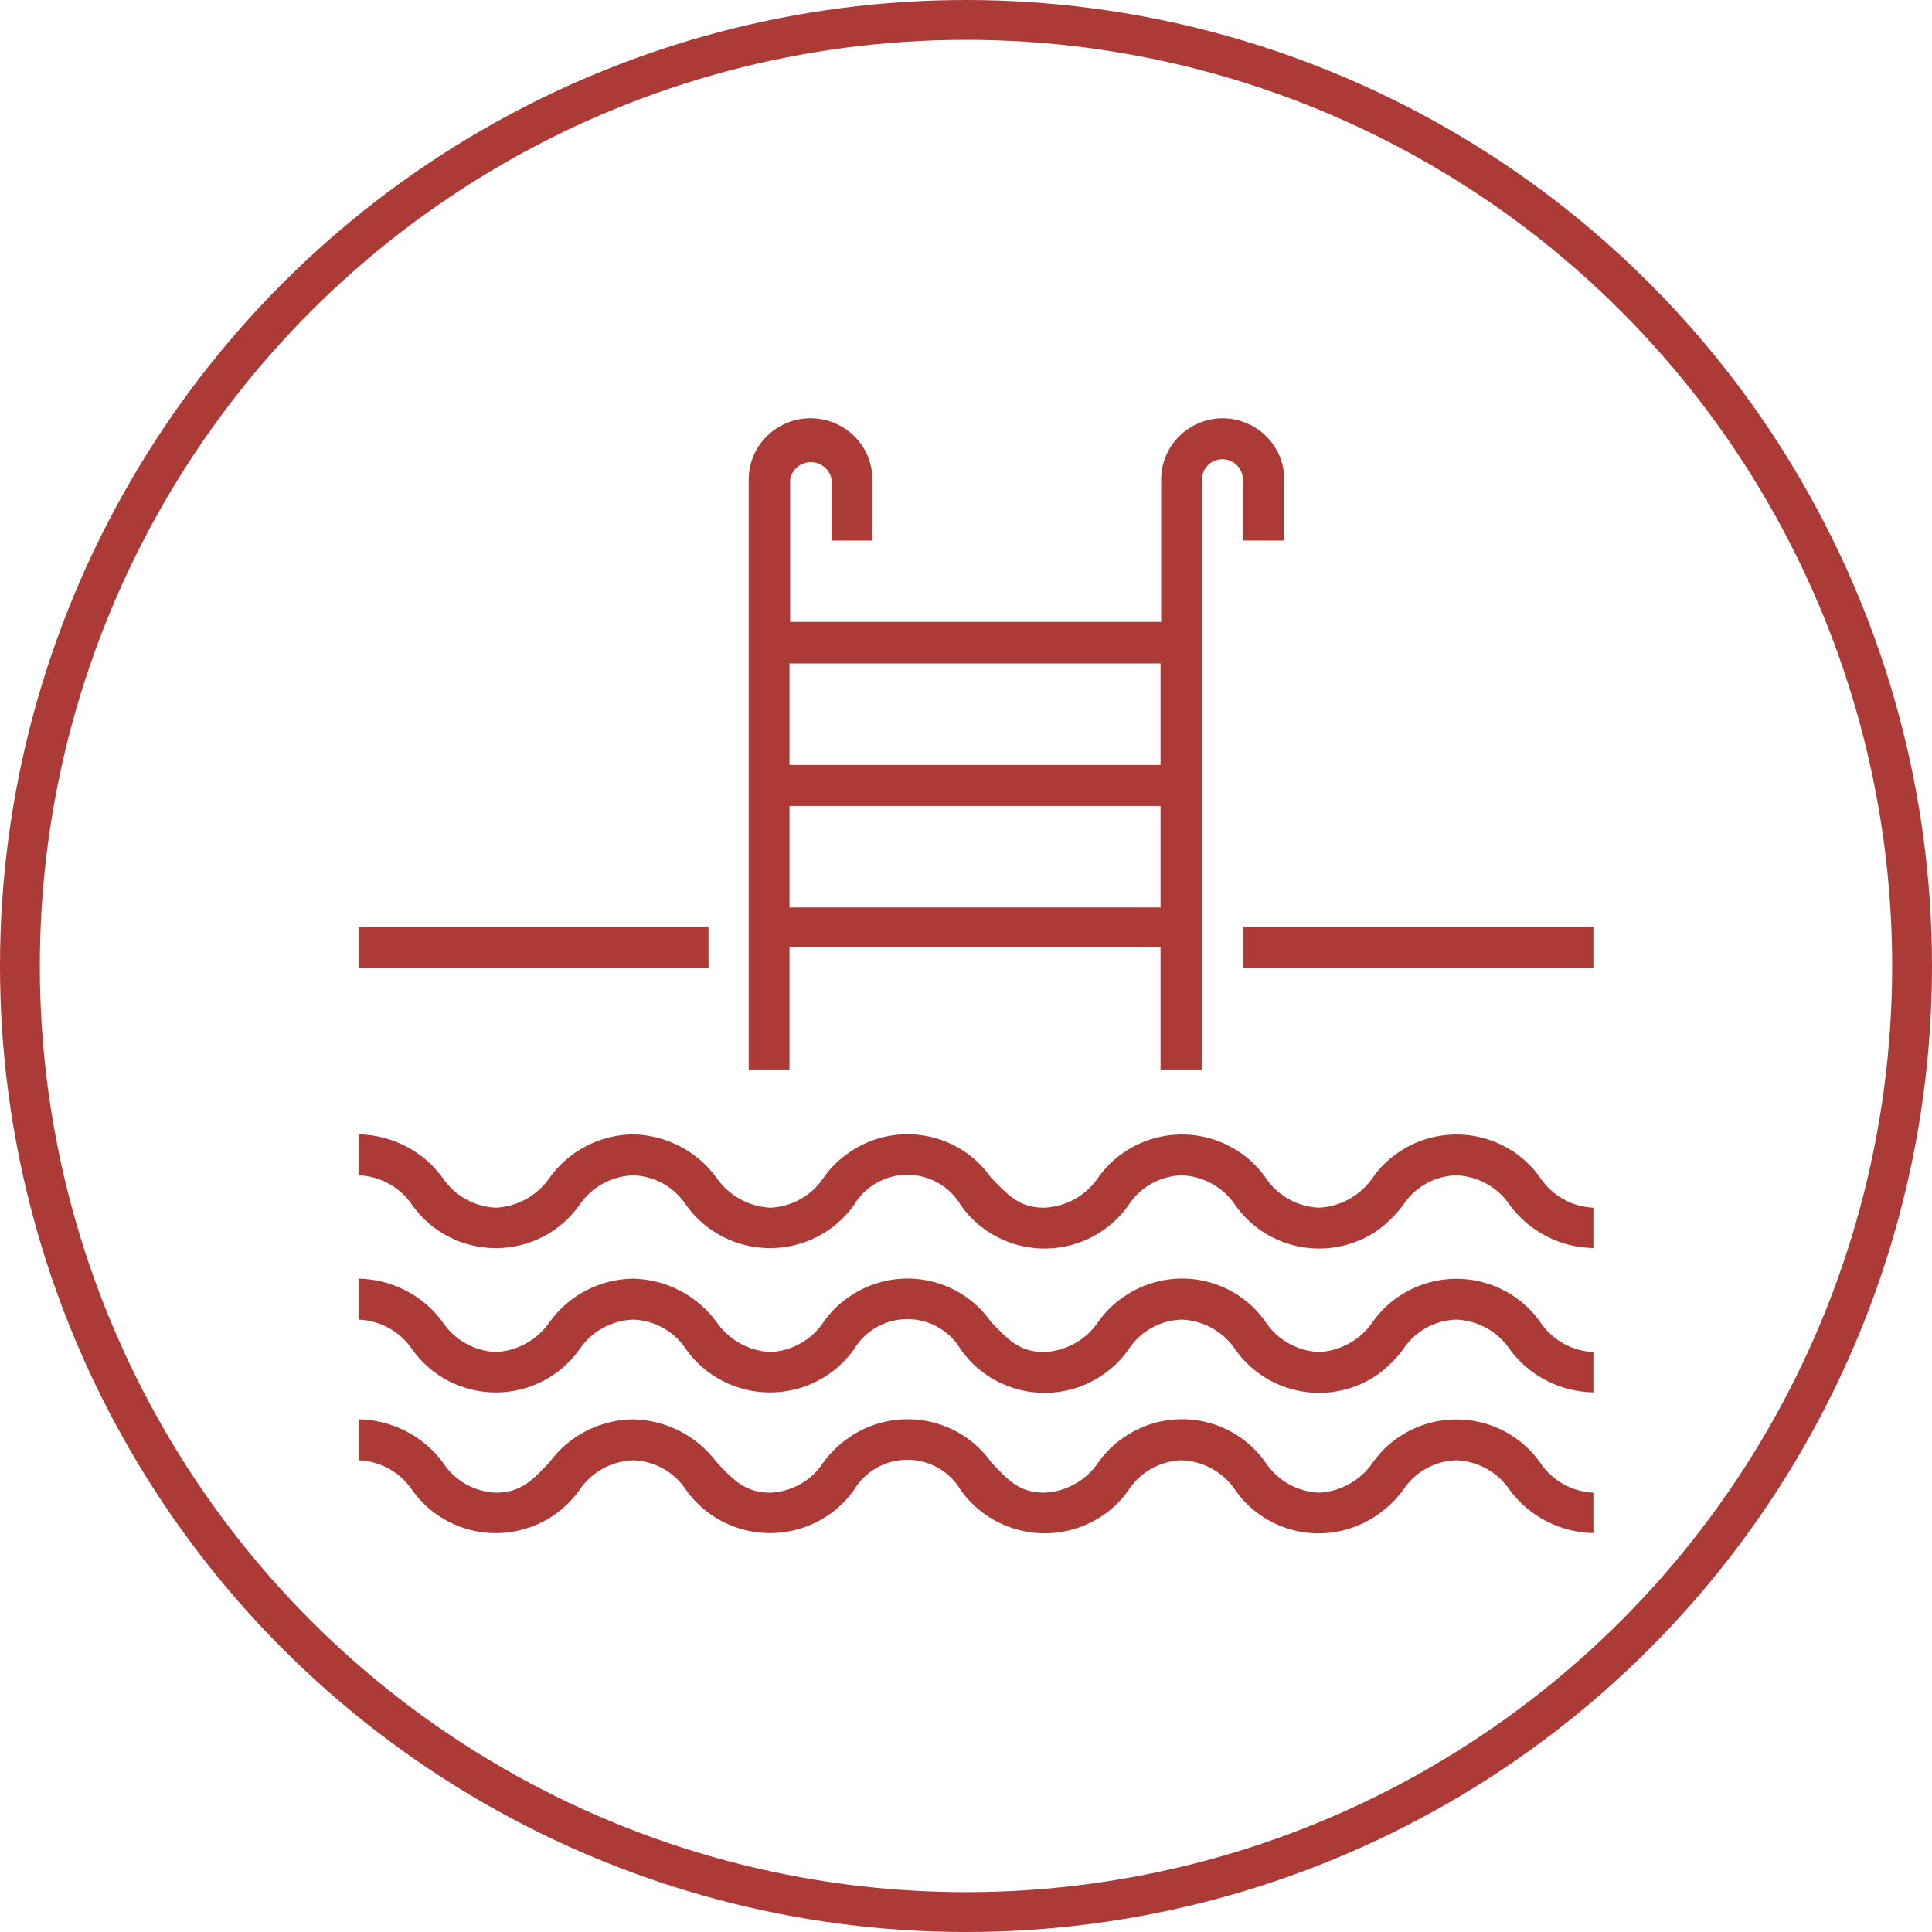
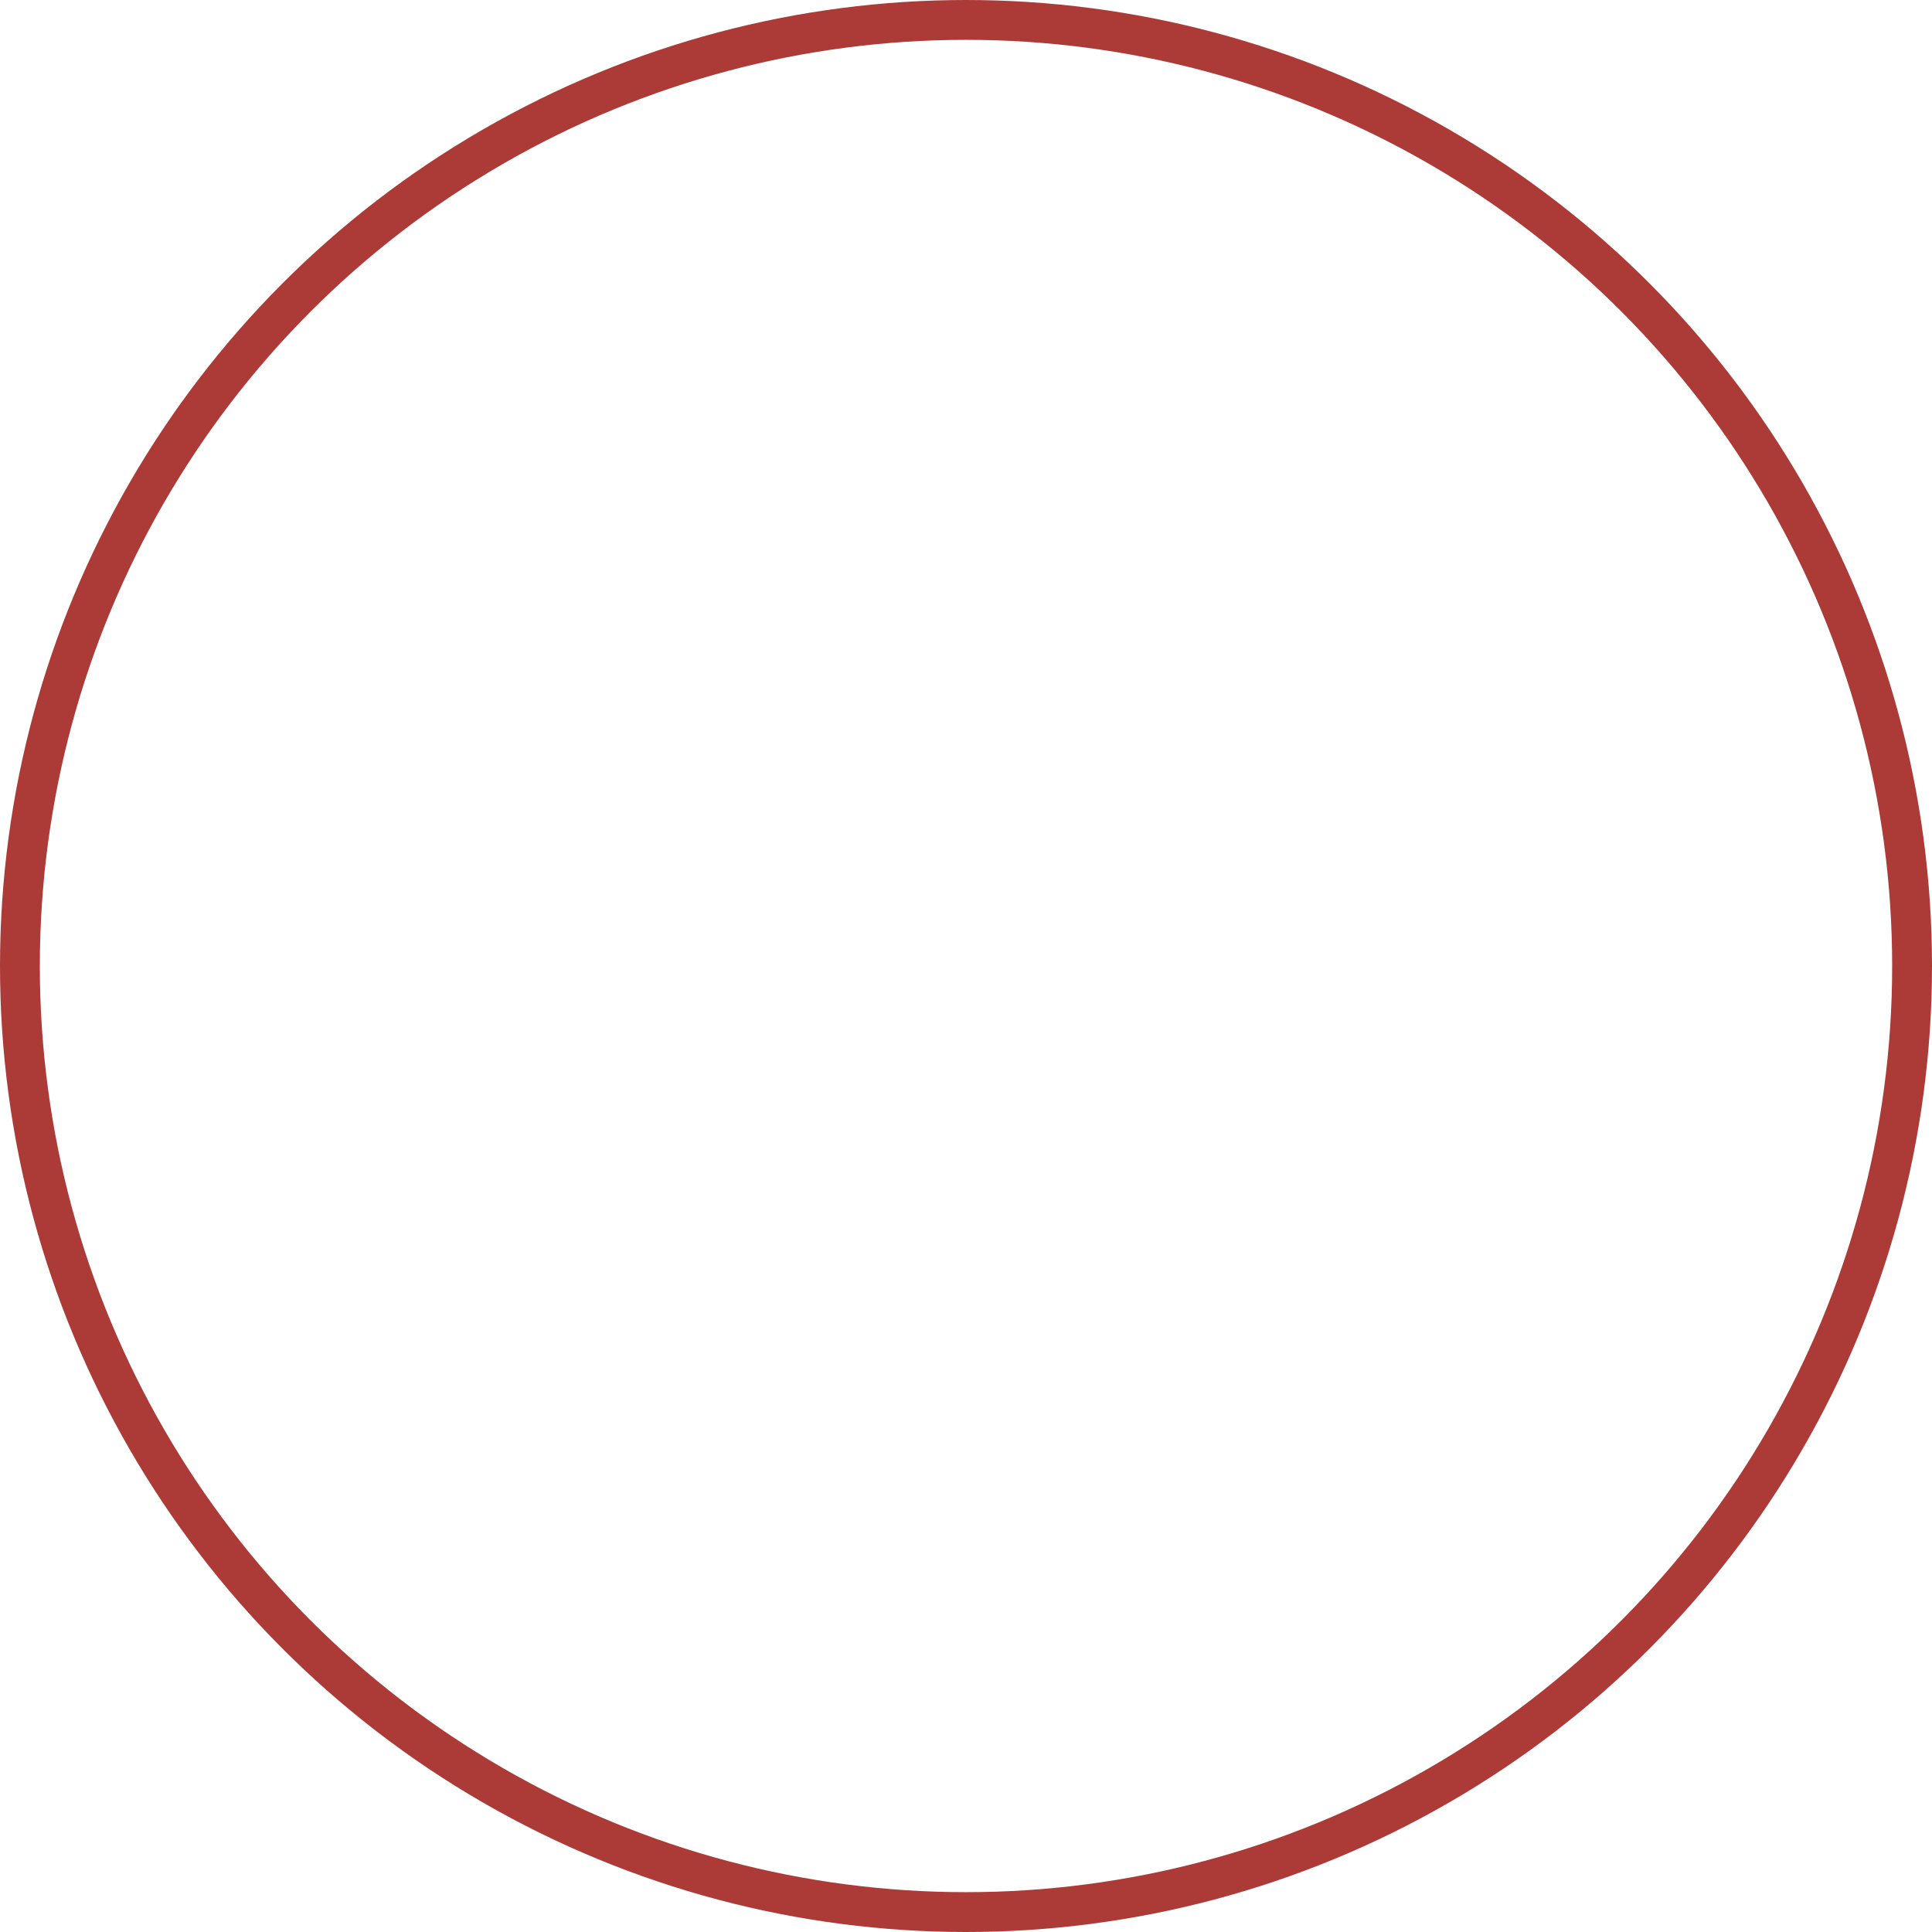
<svg xmlns="http://www.w3.org/2000/svg" width="97" height="97" viewBox="0 0 97 97" fill="none">
  <circle cx="48.5" cy="48.5" r="47.5" stroke="#AC3B38" stroke-width="2" />
  <g clip-path="url(#clip0_69_1896)">
    <path d="M61.403 21C60.58 21 59.79 21.323 59.208 21.899C58.626 22.475 58.298 23.256 58.298 24.07V31.224H39.67V24.07C39.713 23.828 39.841 23.608 40.031 23.45C40.221 23.291 40.462 23.205 40.711 23.205C40.959 23.205 41.2 23.291 41.39 23.45C41.581 23.608 41.708 23.828 41.751 24.07V27.14H43.8V24.07C43.8 23.256 43.473 22.475 42.89 21.899C42.308 21.323 41.518 21 40.695 21C39.872 21 39.082 21.323 38.5 21.899C37.917 22.475 37.59 23.256 37.59 24.07V53.697H39.639V47.557H58.267V53.697H60.347V24.07C60.347 23.937 60.374 23.805 60.425 23.683C60.477 23.559 60.552 23.448 60.648 23.354C60.743 23.26 60.856 23.185 60.98 23.134C61.104 23.083 61.237 23.057 61.372 23.057C61.644 23.057 61.904 23.164 62.096 23.354C62.289 23.544 62.397 23.802 62.397 24.07V27.14H64.477V24.07C64.477 23.256 64.15 22.475 63.567 21.899C62.985 21.323 62.195 21 61.372 21M58.267 45.561H39.639V40.465H58.267V45.561ZM58.267 38.408H39.639V33.311H58.267V38.408Z" fill="#AC3B38" />
    <path d="M80 46.544H62.428V48.601H80V46.544Z" fill="#AC3B38" />
-     <path d="M35.572 46.544H18V48.601H35.572V46.544Z" fill="#AC3B38" />
    <path d="M77.33 59.132C76.945 58.585 76.455 58.118 75.888 57.759C75.32 57.399 74.687 57.154 74.024 57.037C73.36 56.92 72.68 56.934 72.022 57.077C71.364 57.221 70.741 57.491 70.189 57.873C69.691 58.212 69.26 58.639 68.916 59.132C68.615 59.572 68.213 59.937 67.745 60.198C67.276 60.459 66.752 60.609 66.215 60.636C65.682 60.611 65.162 60.462 64.698 60.201C64.234 59.939 63.839 59.573 63.545 59.132C63.161 58.585 62.67 58.118 62.103 57.759C61.536 57.399 60.902 57.154 60.239 57.037C59.576 56.92 58.896 56.934 58.238 57.077C57.58 57.221 56.957 57.491 56.405 57.873C55.906 58.212 55.475 58.639 55.132 59.132C54.832 59.574 54.431 59.94 53.962 60.201C53.493 60.462 52.968 60.611 52.431 60.636C51.158 60.636 50.599 59.991 49.761 59.132C49.379 58.581 48.89 58.112 48.323 57.75C47.755 57.388 47.121 57.142 46.457 57.025C45.792 56.907 45.111 56.922 44.452 57.068C43.794 57.213 43.171 57.487 42.62 57.873C42.122 58.212 41.69 58.639 41.347 59.132C41.054 59.573 40.659 59.939 40.195 60.201C39.731 60.462 39.211 60.611 38.677 60.636C38.14 60.609 37.616 60.459 37.148 60.198C36.679 59.937 36.278 59.572 35.976 59.132C35.496 58.472 34.867 57.932 34.14 57.554C33.412 57.176 32.606 56.969 31.785 56.952C30.962 56.962 30.153 57.165 29.424 57.544C28.696 57.923 28.069 58.467 27.593 59.132C27.291 59.572 26.89 59.937 26.422 60.198C25.953 60.459 25.43 60.609 24.892 60.636C24.359 60.611 23.839 60.462 23.375 60.201C22.911 59.939 22.516 59.573 22.222 59.132C21.739 58.468 21.105 57.926 20.372 57.547C19.639 57.169 18.827 56.965 18 56.952V59.009C18.539 59.029 19.065 59.175 19.535 59.437C20.005 59.699 20.405 60.068 20.701 60.513C21.174 61.178 21.801 61.721 22.531 62.096C23.26 62.471 24.07 62.666 24.892 62.666C25.714 62.666 26.524 62.471 27.254 62.096C27.983 61.721 28.611 61.178 29.084 60.513C29.38 60.068 29.78 59.699 30.25 59.437C30.72 59.175 31.246 59.029 31.785 59.009C32.32 59.026 32.843 59.172 33.308 59.434C33.773 59.696 34.167 60.066 34.455 60.513C34.931 61.178 35.561 61.721 36.293 62.096C37.025 62.47 37.837 62.666 38.661 62.666C39.486 62.666 40.298 62.47 41.03 62.096C41.762 61.721 42.392 61.178 42.868 60.513C43.141 60.048 43.533 59.662 44.004 59.393C44.476 59.125 45.01 58.983 45.554 58.983C46.098 58.983 46.632 59.125 47.103 59.393C47.575 59.662 47.967 60.048 48.239 60.513C48.624 61.06 49.114 61.527 49.681 61.886C50.249 62.245 50.882 62.49 51.546 62.608C52.209 62.724 52.889 62.711 53.547 62.567C54.205 62.424 54.828 62.154 55.38 61.772C55.878 61.432 56.31 61.006 56.653 60.513C56.941 60.066 57.334 59.696 57.8 59.434C58.265 59.172 58.788 59.026 59.323 59.009C59.862 59.029 60.388 59.175 60.858 59.437C61.328 59.699 61.728 60.068 62.024 60.513C62.409 61.06 62.899 61.527 63.466 61.886C64.034 62.245 64.667 62.49 65.33 62.608C65.994 62.724 66.674 62.711 67.332 62.567C67.99 62.424 68.613 62.154 69.165 61.772C69.649 61.416 70.077 60.992 70.438 60.513C70.725 60.066 71.119 59.696 71.584 59.434C72.049 59.172 72.572 59.026 73.108 59.009C73.647 59.029 74.173 59.175 74.643 59.437C75.112 59.699 75.512 60.068 75.809 60.513C76.292 61.167 76.922 61.701 77.65 62.074C78.377 62.447 79.181 62.648 80 62.662V60.636C79.466 60.611 78.946 60.462 78.482 60.201C78.018 59.939 77.623 59.573 77.33 59.132Z" fill="#AC3B38" />
-     <path d="M77.33 66.377C76.945 65.83 76.455 65.364 75.888 65.004C75.32 64.645 74.687 64.4 74.024 64.283C73.36 64.166 72.68 64.18 72.022 64.323C71.364 64.466 70.741 64.737 70.189 65.118C69.691 65.458 69.26 65.885 68.916 66.377C68.615 66.817 68.213 67.183 67.745 67.444C67.276 67.705 66.752 67.855 66.215 67.882C65.682 67.857 65.162 67.708 64.698 67.446C64.234 67.185 63.839 66.819 63.545 66.377C63.163 65.827 62.675 65.357 62.107 64.996C61.54 64.634 60.906 64.387 60.241 64.27C59.577 64.153 58.895 64.168 58.237 64.313C57.578 64.459 56.955 64.733 56.405 65.118C55.906 65.458 55.475 65.885 55.132 66.377C54.832 66.819 54.431 67.186 53.962 67.447C53.493 67.708 52.968 67.857 52.431 67.882C51.158 67.882 50.599 67.237 49.761 66.377C49.379 65.827 48.89 65.357 48.323 64.996C47.755 64.634 47.121 64.387 46.457 64.27C45.792 64.153 45.111 64.168 44.452 64.313C43.794 64.459 43.171 64.733 42.62 65.118C42.122 65.458 41.69 65.885 41.347 66.377C41.054 66.819 40.659 67.185 40.195 67.446C39.731 67.708 39.211 67.857 38.677 67.882C38.14 67.855 37.616 67.705 37.148 67.444C36.679 67.183 36.278 66.817 35.976 66.377C35.496 65.718 34.867 65.178 34.14 64.8C33.412 64.421 32.606 64.215 31.785 64.197C30.962 64.208 30.153 64.411 29.424 64.79C28.696 65.169 28.069 65.713 27.593 66.377C27.291 66.817 26.89 67.183 26.422 67.444C25.953 67.705 25.43 67.855 24.892 67.882C24.359 67.857 23.839 67.708 23.375 67.446C22.911 67.185 22.516 66.819 22.222 66.377C21.739 65.714 21.105 65.171 20.372 64.793C19.639 64.414 18.827 64.21 18 64.197V66.254C18.539 66.274 19.065 66.421 19.535 66.683C20.005 66.944 20.405 67.313 20.701 67.759C21.174 68.424 21.801 68.967 22.531 69.341C23.26 69.716 24.07 69.912 24.892 69.912C25.714 69.912 26.524 69.716 27.254 69.341C27.983 68.967 28.611 68.424 29.084 67.759C29.38 67.313 29.78 66.944 30.25 66.683C30.72 66.421 31.246 66.274 31.785 66.254C32.32 66.271 32.843 66.417 33.308 66.68C33.773 66.942 34.167 67.312 34.455 67.759C34.931 68.424 35.561 68.967 36.293 69.341C37.025 69.716 37.837 69.911 38.661 69.911C39.486 69.911 40.298 69.716 41.03 69.341C41.762 68.967 42.392 68.424 42.868 67.759C43.141 67.294 43.533 66.907 44.004 66.639C44.476 66.371 45.01 66.229 45.554 66.229C46.098 66.229 46.632 66.371 47.103 66.639C47.575 66.907 47.967 67.294 48.239 67.759C48.624 68.306 49.114 68.772 49.681 69.132C50.249 69.491 50.882 69.736 51.546 69.853C52.209 69.97 52.889 69.957 53.547 69.813C54.205 69.67 54.828 69.399 55.38 69.017C55.878 68.678 56.31 68.252 56.653 67.759C56.941 67.312 57.334 66.942 57.8 66.68C58.265 66.417 58.788 66.271 59.323 66.254C59.862 66.274 60.388 66.421 60.858 66.683C61.328 66.944 61.728 67.313 62.024 67.759C62.409 68.306 62.899 68.772 63.466 69.132C64.034 69.491 64.667 69.736 65.33 69.853C65.994 69.97 66.674 69.957 67.332 69.813C67.99 69.67 68.613 69.399 69.165 69.017C69.649 68.661 70.077 68.237 70.438 67.759C70.725 67.312 71.119 66.942 71.584 66.68C72.049 66.417 72.572 66.271 73.108 66.254C73.647 66.274 74.173 66.421 74.643 66.683C75.112 66.944 75.512 67.313 75.809 67.759C76.292 68.412 76.922 68.947 77.65 69.319C78.377 69.692 79.181 69.894 80 69.908V67.882C79.466 67.857 78.946 67.708 78.482 67.446C78.018 67.185 77.623 66.819 77.33 66.377Z" fill="#AC3B38" />
-     <path d="M77.33 73.439C76.945 72.892 76.455 72.425 75.888 72.066C75.32 71.706 74.687 71.461 74.024 71.344C73.36 71.227 72.68 71.241 72.022 71.384C71.364 71.528 70.741 71.798 70.189 72.18C69.691 72.519 69.26 72.946 68.916 73.439C68.615 73.879 68.213 74.244 67.745 74.505C67.276 74.766 66.752 74.916 66.215 74.943C65.682 74.918 65.162 74.769 64.698 74.508C64.234 74.246 63.839 73.88 63.545 73.439C63.163 72.888 62.675 72.419 62.107 72.057C61.54 71.695 60.906 71.449 60.241 71.332C59.577 71.214 58.895 71.229 58.237 71.375C57.578 71.52 56.955 71.794 56.405 72.18C55.906 72.519 55.475 72.946 55.132 73.439C54.832 73.88 54.431 74.247 53.962 74.508C53.493 74.769 52.968 74.918 52.431 74.943C51.158 74.943 50.599 74.298 49.761 73.408C49.373 72.863 48.882 72.4 48.313 72.043C47.745 71.687 47.111 71.445 46.448 71.33C45.785 71.216 45.105 71.233 44.448 71.378C43.791 71.524 43.17 71.796 42.62 72.18C42.13 72.516 41.699 72.931 41.347 73.408C41.061 73.859 40.669 74.234 40.203 74.501C39.738 74.768 39.215 74.92 38.677 74.943C37.404 74.943 36.814 74.298 35.976 73.408C35.489 72.758 34.858 72.226 34.132 71.853C33.406 71.481 32.603 71.278 31.785 71.259C30.965 71.271 30.16 71.471 29.433 71.844C28.705 72.217 28.075 72.752 27.593 73.408C26.755 74.298 26.165 74.943 24.892 74.943C24.355 74.92 23.831 74.768 23.366 74.501C22.901 74.234 22.508 73.859 22.222 73.408C21.732 72.754 21.096 72.219 20.364 71.847C19.632 71.474 18.823 71.273 18 71.259V73.316C18.539 73.336 19.065 73.483 19.535 73.744C20.005 74.006 20.405 74.375 20.701 74.82C21.174 75.485 21.801 76.028 22.531 76.403C23.26 76.778 24.07 76.973 24.892 76.973C25.714 76.973 26.524 76.778 27.254 76.403C27.983 76.028 28.611 75.485 29.084 74.82C29.38 74.375 29.78 74.006 30.25 73.744C30.72 73.483 31.246 73.336 31.785 73.316C32.32 73.333 32.843 73.479 33.308 73.741C33.773 74.003 34.167 74.374 34.455 74.82C34.931 75.485 35.561 76.028 36.293 76.403C37.025 76.777 37.837 76.972 38.661 76.972C39.486 76.972 40.298 76.777 41.03 76.403C41.762 76.028 42.392 75.485 42.868 74.82C43.141 74.355 43.533 73.969 44.004 73.7C44.476 73.432 45.01 73.29 45.554 73.29C46.098 73.29 46.632 73.432 47.103 73.7C47.575 73.969 47.967 74.355 48.239 74.82C49.022 75.918 50.211 76.666 51.548 76.902C52.885 77.138 54.262 76.842 55.38 76.079C55.878 75.74 56.31 75.313 56.653 74.82C56.941 74.374 57.334 74.003 57.8 73.741C58.265 73.479 58.788 73.333 59.323 73.316C59.862 73.336 60.388 73.483 60.858 73.744C61.328 74.006 61.728 74.375 62.024 74.82C62.408 75.368 62.899 75.835 63.467 76.194C64.036 76.552 64.671 76.796 65.335 76.91C65.999 77.025 66.68 77.007 67.337 76.859C67.995 76.711 68.616 76.436 69.165 76.048C69.655 75.712 70.085 75.297 70.438 74.82C70.725 74.374 71.119 74.003 71.584 73.741C72.049 73.479 72.572 73.333 73.108 73.316C73.647 73.336 74.173 73.483 74.643 73.744C75.112 74.006 75.512 74.375 75.809 74.82C76.292 75.474 76.922 76.008 77.65 76.381C78.377 76.754 79.181 76.955 80 76.969V74.943C79.466 74.918 78.946 74.769 78.482 74.508C78.018 74.246 77.623 73.88 77.33 73.439Z" fill="#AC3B38" />
+     <path d="M77.33 66.377C76.945 65.83 76.455 65.364 75.888 65.004C75.32 64.645 74.687 64.4 74.024 64.283C73.36 64.166 72.68 64.18 72.022 64.323C69.691 65.458 69.26 65.885 68.916 66.377C68.615 66.817 68.213 67.183 67.745 67.444C67.276 67.705 66.752 67.855 66.215 67.882C65.682 67.857 65.162 67.708 64.698 67.446C64.234 67.185 63.839 66.819 63.545 66.377C63.163 65.827 62.675 65.357 62.107 64.996C61.54 64.634 60.906 64.387 60.241 64.27C59.577 64.153 58.895 64.168 58.237 64.313C57.578 64.459 56.955 64.733 56.405 65.118C55.906 65.458 55.475 65.885 55.132 66.377C54.832 66.819 54.431 67.186 53.962 67.447C53.493 67.708 52.968 67.857 52.431 67.882C51.158 67.882 50.599 67.237 49.761 66.377C49.379 65.827 48.89 65.357 48.323 64.996C47.755 64.634 47.121 64.387 46.457 64.27C45.792 64.153 45.111 64.168 44.452 64.313C43.794 64.459 43.171 64.733 42.62 65.118C42.122 65.458 41.69 65.885 41.347 66.377C41.054 66.819 40.659 67.185 40.195 67.446C39.731 67.708 39.211 67.857 38.677 67.882C38.14 67.855 37.616 67.705 37.148 67.444C36.679 67.183 36.278 66.817 35.976 66.377C35.496 65.718 34.867 65.178 34.14 64.8C33.412 64.421 32.606 64.215 31.785 64.197C30.962 64.208 30.153 64.411 29.424 64.79C28.696 65.169 28.069 65.713 27.593 66.377C27.291 66.817 26.89 67.183 26.422 67.444C25.953 67.705 25.43 67.855 24.892 67.882C24.359 67.857 23.839 67.708 23.375 67.446C22.911 67.185 22.516 66.819 22.222 66.377C21.739 65.714 21.105 65.171 20.372 64.793C19.639 64.414 18.827 64.21 18 64.197V66.254C18.539 66.274 19.065 66.421 19.535 66.683C20.005 66.944 20.405 67.313 20.701 67.759C21.174 68.424 21.801 68.967 22.531 69.341C23.26 69.716 24.07 69.912 24.892 69.912C25.714 69.912 26.524 69.716 27.254 69.341C27.983 68.967 28.611 68.424 29.084 67.759C29.38 67.313 29.78 66.944 30.25 66.683C30.72 66.421 31.246 66.274 31.785 66.254C32.32 66.271 32.843 66.417 33.308 66.68C33.773 66.942 34.167 67.312 34.455 67.759C34.931 68.424 35.561 68.967 36.293 69.341C37.025 69.716 37.837 69.911 38.661 69.911C39.486 69.911 40.298 69.716 41.03 69.341C41.762 68.967 42.392 68.424 42.868 67.759C43.141 67.294 43.533 66.907 44.004 66.639C44.476 66.371 45.01 66.229 45.554 66.229C46.098 66.229 46.632 66.371 47.103 66.639C47.575 66.907 47.967 67.294 48.239 67.759C48.624 68.306 49.114 68.772 49.681 69.132C50.249 69.491 50.882 69.736 51.546 69.853C52.209 69.97 52.889 69.957 53.547 69.813C54.205 69.67 54.828 69.399 55.38 69.017C55.878 68.678 56.31 68.252 56.653 67.759C56.941 67.312 57.334 66.942 57.8 66.68C58.265 66.417 58.788 66.271 59.323 66.254C59.862 66.274 60.388 66.421 60.858 66.683C61.328 66.944 61.728 67.313 62.024 67.759C62.409 68.306 62.899 68.772 63.466 69.132C64.034 69.491 64.667 69.736 65.33 69.853C65.994 69.97 66.674 69.957 67.332 69.813C67.99 69.67 68.613 69.399 69.165 69.017C69.649 68.661 70.077 68.237 70.438 67.759C70.725 67.312 71.119 66.942 71.584 66.68C72.049 66.417 72.572 66.271 73.108 66.254C73.647 66.274 74.173 66.421 74.643 66.683C75.112 66.944 75.512 67.313 75.809 67.759C76.292 68.412 76.922 68.947 77.65 69.319C78.377 69.692 79.181 69.894 80 69.908V67.882C79.466 67.857 78.946 67.708 78.482 67.446C78.018 67.185 77.623 66.819 77.33 66.377Z" fill="#AC3B38" />
  </g>
  <defs>
    <clipPath id="clip0_69_1896">
-       <rect width="62" height="56" fill="white" transform="translate(18 21)" />
-     </clipPath>
+       </clipPath>
  </defs>
</svg>